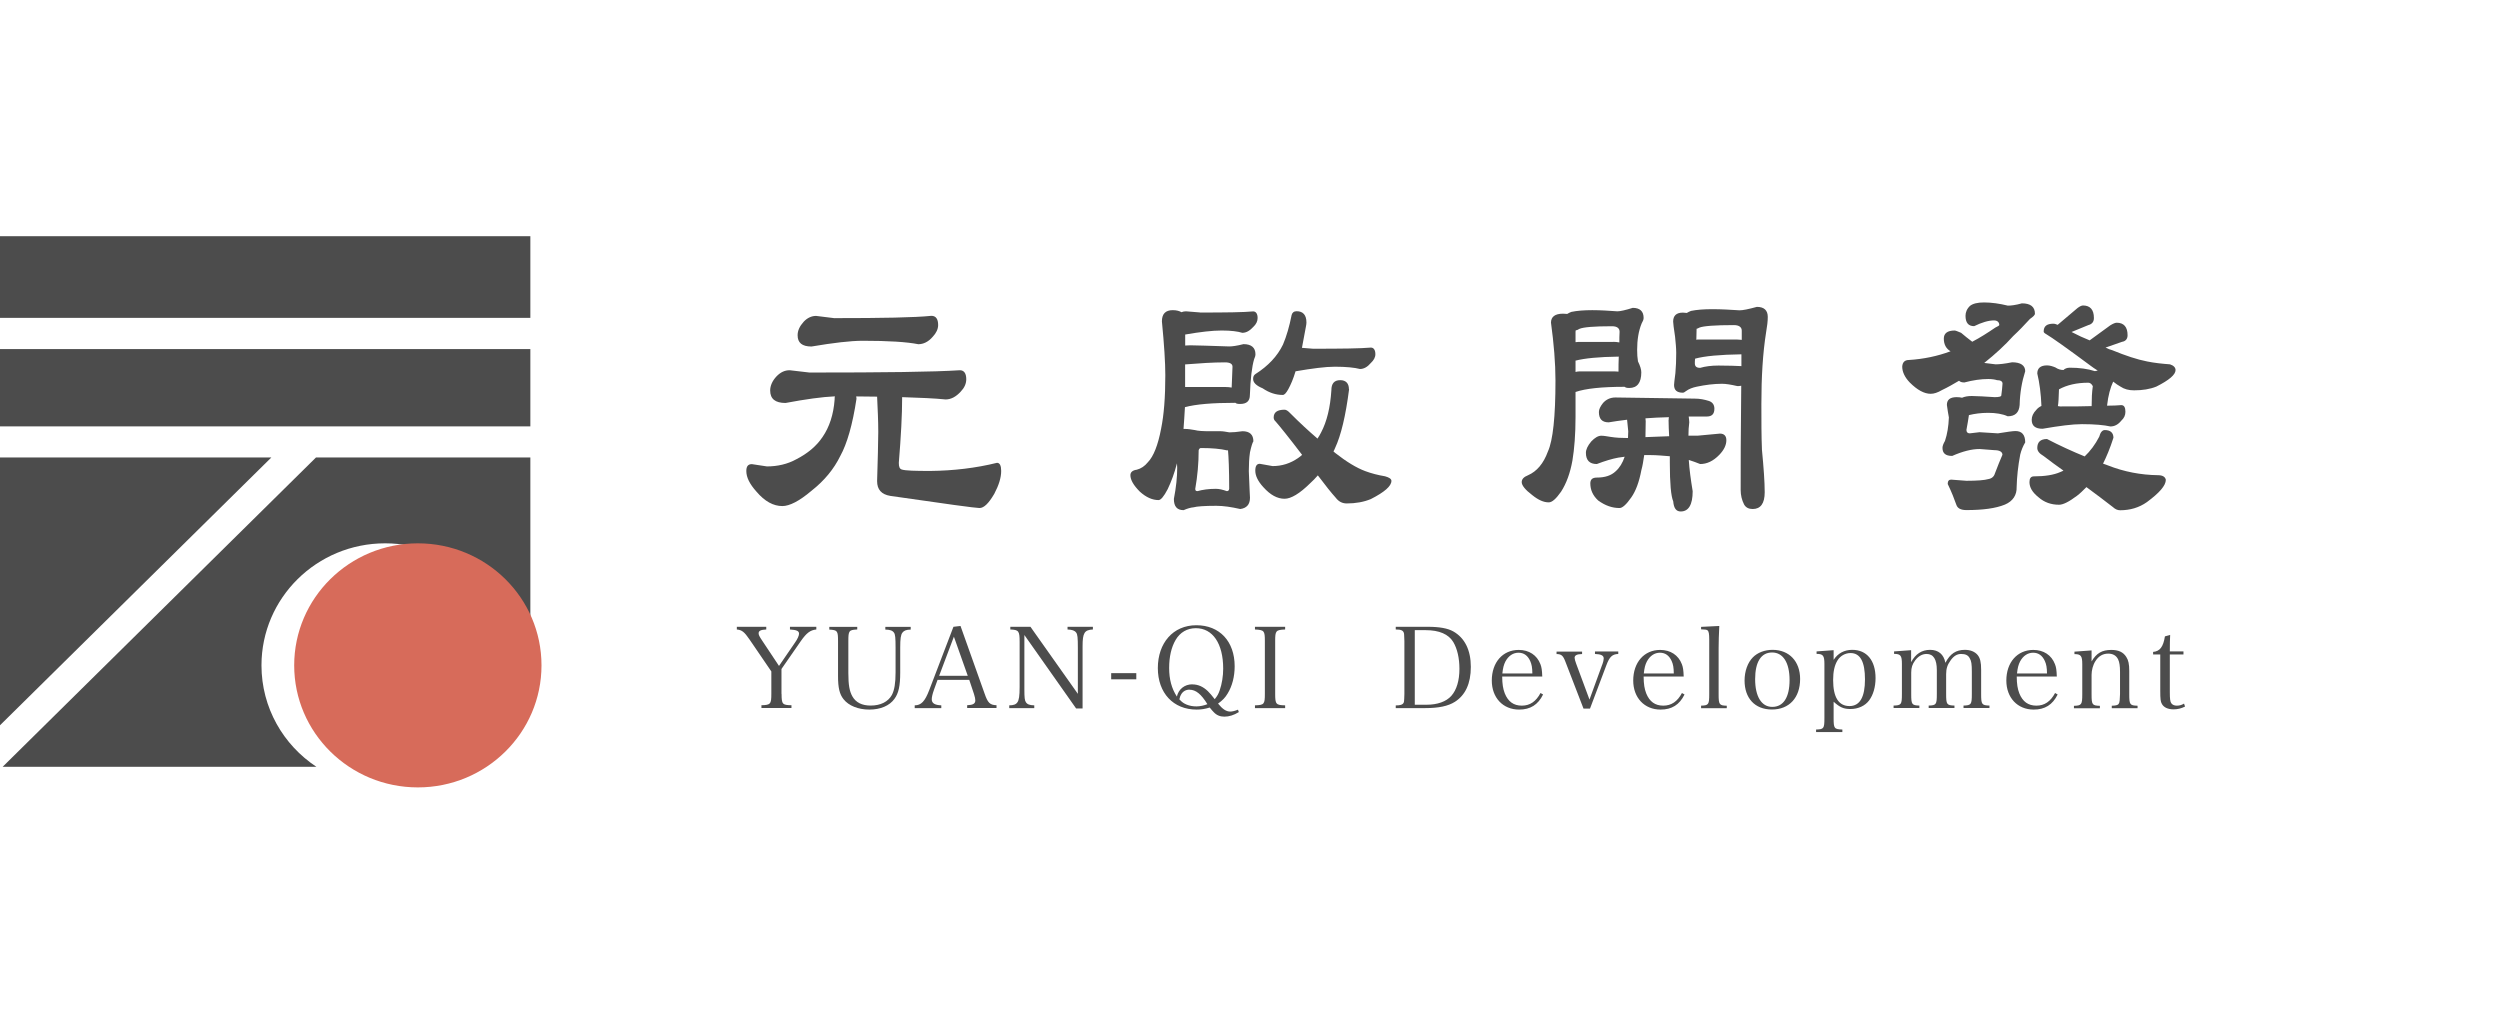
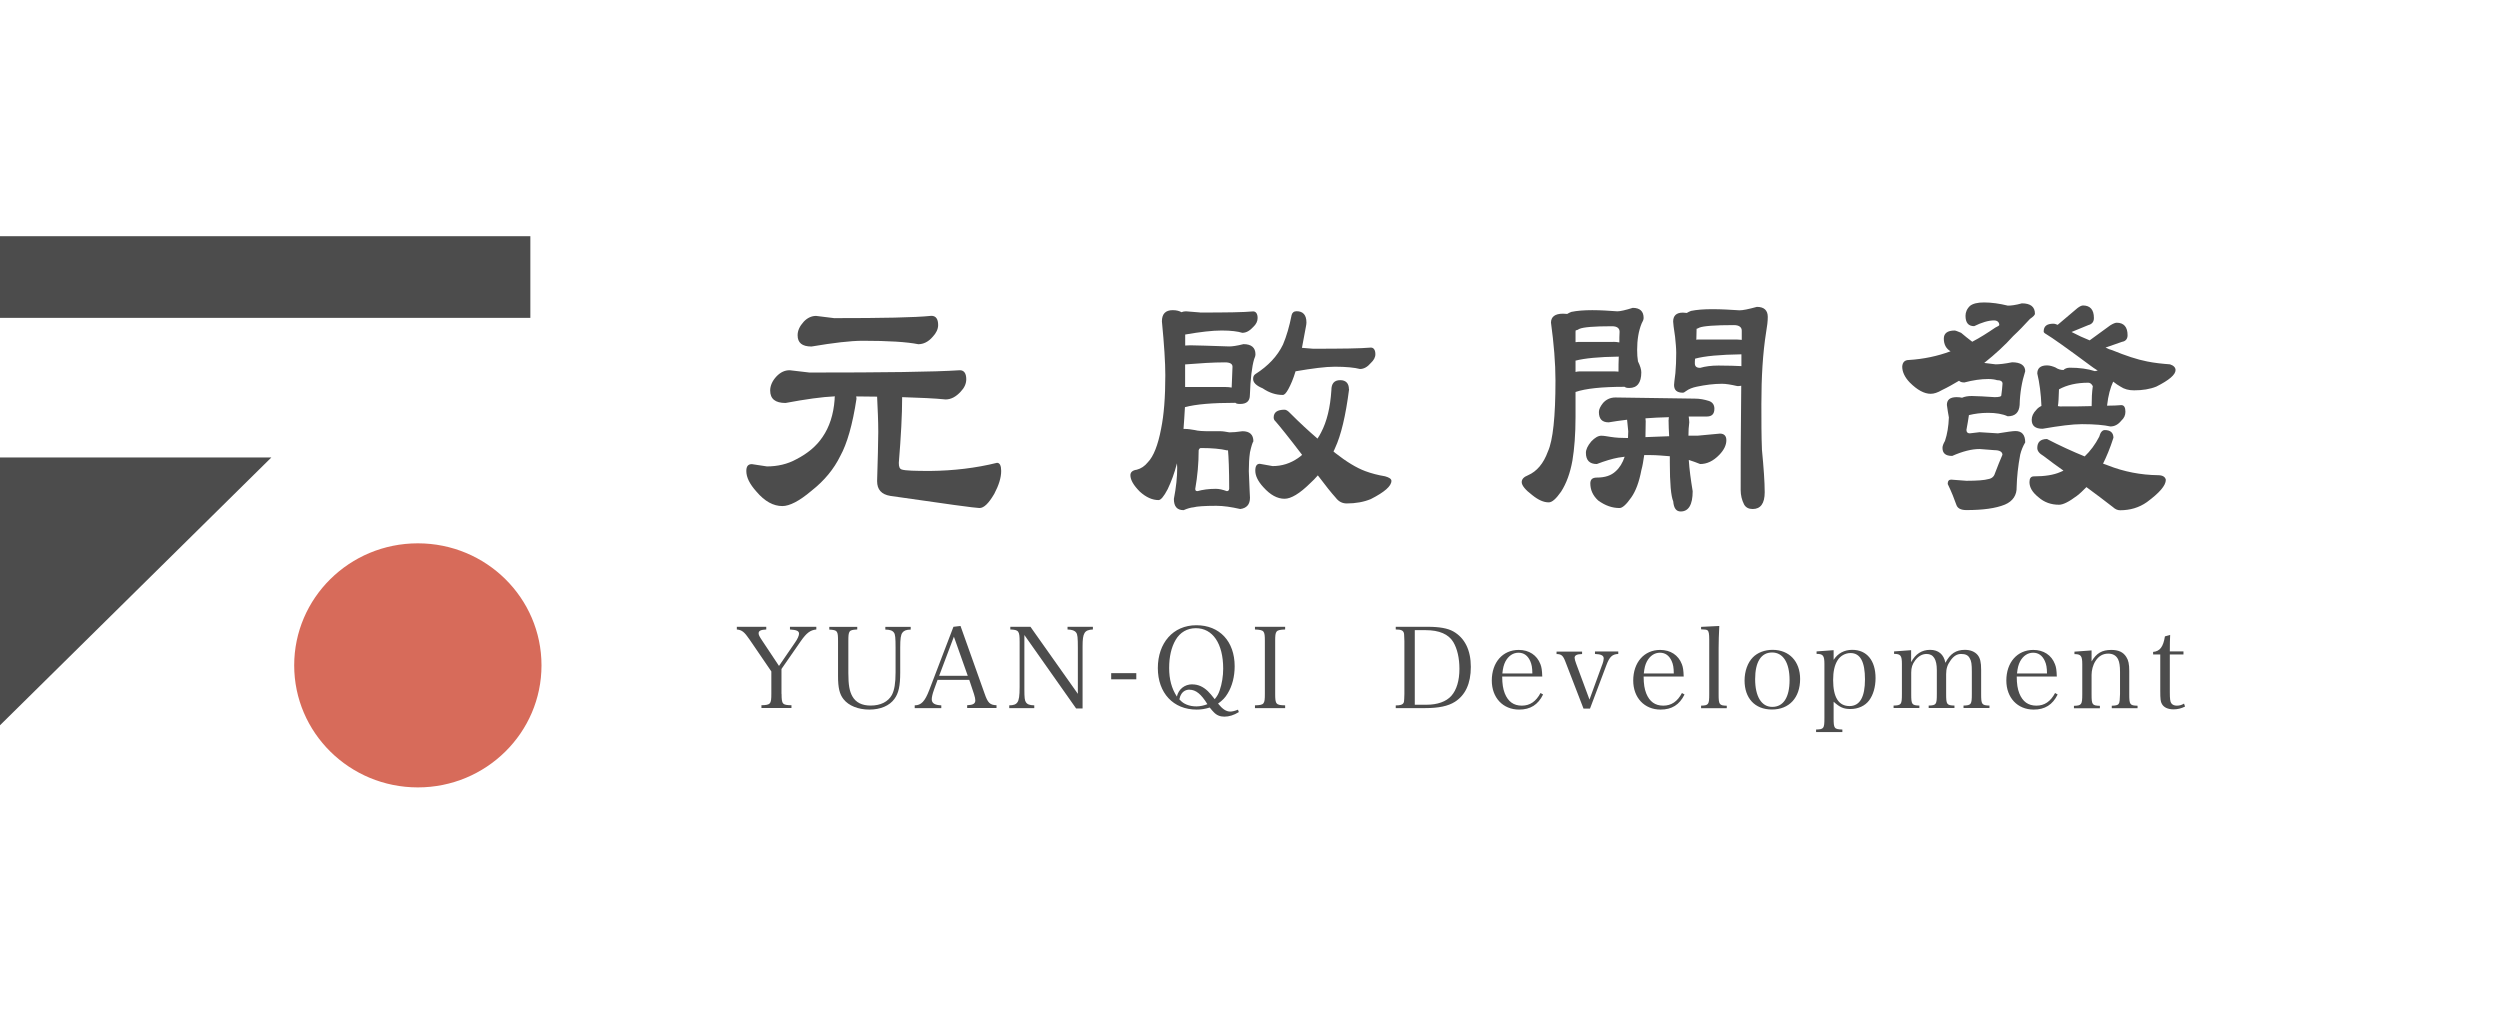
<svg xmlns="http://www.w3.org/2000/svg" width="127" height="52" viewBox="0 0 127 52" fill="none">
  <g clip-path="url(#clip0_2939_28927)">
    <path fill-rule="evenodd" clip-rule="evenodd" d="M94.095 33.012C94.834 33.012 95.278 33.554 95.278 34.446C95.278 34.892 95.163 35.297 94.952 35.58C94.745 35.86 94.39 36.018 94.002 36.018C93.66 36.018 93.465 35.935 93.148 35.647V36.481C93.148 37.011 93.178 37.044 93.592 37.06V37.19H92.257V37.06C92.65 37.048 92.68 37.011 92.68 36.481V33.729C92.68 33.304 92.612 33.217 92.282 33.217V33.092L93.148 33.029V33.521C93.368 33.183 93.689 33.012 94.095 33.012ZM94.006 33.175C93.74 33.175 93.486 33.317 93.347 33.546C93.195 33.792 93.123 34.117 93.123 34.542C93.123 35.426 93.406 35.868 93.955 35.868C94.479 35.868 94.741 35.414 94.741 34.513C94.741 33.613 94.5 33.175 94.006 33.175Z" fill="#4C4C4C" />
    <path fill-rule="evenodd" clip-rule="evenodd" d="M60.774 31.762C61.961 31.762 62.721 32.587 62.721 33.846C62.721 34.363 62.599 34.851 62.362 35.234C62.24 35.439 62.109 35.576 61.877 35.743C62.109 36.027 62.291 36.148 62.502 36.148C62.595 36.148 62.738 36.114 62.89 36.051L62.933 36.177H62.928C62.679 36.331 62.438 36.406 62.193 36.406C61.978 36.406 61.8 36.331 61.657 36.177C61.593 36.114 61.56 36.072 61.454 35.943C61.201 36.018 61.027 36.047 60.787 36.047C59.604 36.047 58.818 35.205 58.818 33.938C58.818 32.67 59.587 31.762 60.774 31.762ZM60.432 35.034C60.246 35.034 60.102 35.114 60.009 35.264C59.967 35.326 59.946 35.385 59.912 35.526C60.052 35.676 60.132 35.73 60.28 35.793C60.436 35.856 60.597 35.885 60.782 35.885C60.956 35.885 61.171 35.839 61.336 35.772C61.019 35.259 60.749 35.038 60.428 35.038L60.432 35.034ZM60.749 31.912C60.309 31.912 59.946 32.124 59.722 32.508C59.502 32.883 59.393 33.367 59.393 33.934C59.393 34.501 59.515 34.972 59.785 35.385C59.87 35.009 60.178 34.763 60.571 34.763V34.767C60.858 34.767 61.112 34.876 61.357 35.109C61.462 35.214 61.56 35.326 61.708 35.518C61.839 35.359 61.902 35.243 61.961 35.068C62.075 34.742 62.138 34.342 62.138 33.967C62.138 32.691 61.606 31.912 60.749 31.912Z" fill="#4C4C4C" />
    <path d="M43.548 31.978C43.125 31.999 43.096 32.037 43.096 32.566V34.196C43.096 34.801 43.155 35.118 43.303 35.38C43.48 35.689 43.793 35.843 44.228 35.843C44.735 35.843 45.115 35.651 45.309 35.301C45.436 35.055 45.495 34.709 45.495 34.155V32.908C45.495 32.395 45.478 32.228 45.415 32.141C45.339 32.032 45.22 31.987 44.975 31.983V31.845H46.264V31.983C46.04 31.987 45.922 32.032 45.841 32.141C45.761 32.249 45.731 32.437 45.731 32.908V34.171C45.731 34.843 45.651 35.214 45.436 35.505C45.187 35.851 44.726 36.047 44.16 36.047C43.594 36.047 43.108 35.847 42.851 35.518C42.648 35.264 42.572 34.938 42.572 34.346V32.57C42.572 32.041 42.542 32.008 42.128 31.983V31.845H43.548V31.978Z" fill="#4C4C4C" />
    <path fill-rule="evenodd" clip-rule="evenodd" d="M77.151 33.016C77.675 33.016 78.076 33.279 78.254 33.742C78.313 33.896 78.334 34.034 78.347 34.367H76.311C76.315 34.759 76.353 34.988 76.442 35.222C76.611 35.643 76.894 35.847 77.308 35.847C77.722 35.847 78.03 35.635 78.258 35.205L78.389 35.28C78.131 35.806 77.739 36.047 77.172 36.047C76.349 36.047 75.783 35.443 75.783 34.572C75.783 33.65 76.336 33.016 77.151 33.016ZM77.139 33.158C76.868 33.158 76.632 33.312 76.475 33.604C76.391 33.771 76.353 33.917 76.319 34.213H77.844C77.84 33.913 77.81 33.746 77.734 33.579C77.608 33.3 77.409 33.158 77.139 33.158Z" fill="#4C4C4C" />
    <path fill-rule="evenodd" clip-rule="evenodd" d="M84.337 33.016C84.861 33.017 85.262 33.279 85.439 33.742C85.498 33.896 85.519 34.034 85.532 34.367H83.496C83.5 34.759 83.538 34.988 83.627 35.222C83.796 35.643 84.079 35.847 84.493 35.847C84.907 35.847 85.215 35.635 85.443 35.205L85.574 35.28C85.317 35.806 84.924 36.047 84.358 36.047C83.534 36.047 82.968 35.443 82.968 34.572C82.968 33.65 83.522 33.016 84.337 33.016ZM84.324 33.158C84.054 33.158 83.817 33.312 83.661 33.604C83.576 33.771 83.538 33.917 83.505 34.213H85.029C85.025 33.913 84.996 33.746 84.92 33.579C84.793 33.3 84.594 33.158 84.324 33.158Z" fill="#4C4C4C" />
    <path fill-rule="evenodd" clip-rule="evenodd" d="M103.291 33.016C103.815 33.016 104.216 33.279 104.393 33.742C104.453 33.896 104.474 34.034 104.486 34.367H102.45C102.454 34.759 102.492 34.988 102.581 35.222C102.75 35.643 103.033 35.847 103.447 35.847C103.861 35.847 104.169 35.635 104.398 35.205L104.529 35.28C104.271 35.806 103.878 36.047 103.312 36.047C102.488 36.047 101.922 35.443 101.922 34.572C101.922 33.65 102.476 33.017 103.291 33.016ZM103.282 33.158C103.012 33.158 102.775 33.312 102.619 33.604C102.535 33.771 102.497 33.917 102.463 34.213H103.988C103.984 33.913 103.954 33.746 103.878 33.579C103.751 33.3 103.553 33.158 103.282 33.158Z" fill="#4C4C4C" />
    <path fill-rule="evenodd" clip-rule="evenodd" d="M90.048 33.012C90.893 33.012 91.446 33.6 91.446 34.492C91.446 35.443 90.893 36.043 90.014 36.043C89.135 36.043 88.624 35.455 88.624 34.572C88.624 34.1 88.781 33.658 89.047 33.392L89.043 33.396C89.283 33.15 89.647 33.012 90.048 33.012ZM90.022 33.146C89.461 33.146 89.161 33.629 89.161 34.501C89.161 35.372 89.478 35.91 90.031 35.91C90.597 35.91 90.91 35.426 90.91 34.547C90.91 33.667 90.584 33.146 90.022 33.146Z" fill="#4C4C4C" />
    <path d="M110.244 32.254C110.231 32.499 110.227 32.716 110.227 33.092H110.92V33.246H110.227V35.164C110.227 35.501 110.244 35.647 110.303 35.726C110.362 35.806 110.455 35.847 110.586 35.847C110.717 35.847 110.823 35.818 110.949 35.743L111 35.893C110.81 35.989 110.624 36.035 110.417 36.035C110.134 36.035 109.919 35.939 109.822 35.756C109.758 35.643 109.741 35.518 109.741 35.093V33.246H109.378V33.117C109.72 33.087 109.893 32.866 109.978 32.328L110.244 32.254Z" fill="#4C4C4C" />
    <path d="M82.208 33.221C81.904 33.233 81.764 33.362 81.604 33.792L80.772 35.997H80.442L79.53 33.633C79.407 33.304 79.323 33.229 79.073 33.225V33.1H80.37V33.225C80.104 33.229 79.99 33.292 79.99 33.417C79.99 33.467 80.024 33.604 80.07 33.717L80.746 35.539L81.397 33.75H81.401C81.443 33.642 81.469 33.513 81.469 33.45C81.469 33.3 81.338 33.233 81.025 33.221V33.096H82.208V33.221Z" fill="#4C4C4C" />
    <path d="M54.755 35.247V32.904C54.755 32.391 54.738 32.224 54.67 32.137C54.594 32.032 54.467 31.987 54.231 31.978V31.841H55.519V31.978C55.088 31.999 54.995 32.153 54.995 32.829V35.989H54.666L52.038 32.258V35.005C52.038 35.459 52.055 35.585 52.118 35.676C52.186 35.781 52.309 35.827 52.541 35.831V35.972H51.27V35.831C51.489 35.831 51.612 35.785 51.684 35.676C51.764 35.568 51.797 35.347 51.797 34.909V32.612C51.797 32.053 51.755 31.995 51.324 31.978V31.841H52.347L54.755 35.247Z" fill="#4C4C4C" />
    <path d="M107.257 33.016C107.621 33.017 107.857 33.125 108.014 33.371C108.123 33.538 108.166 33.734 108.166 34.084V35.264C108.166 35.797 108.195 35.839 108.588 35.851V35.977H107.278V35.851C107.469 35.847 107.574 35.822 107.621 35.768C107.654 35.722 107.671 35.676 107.68 35.58C107.684 35.518 107.697 35.305 107.697 35.268V34.121C107.697 33.838 107.667 33.638 107.604 33.504C107.511 33.304 107.338 33.204 107.097 33.204C106.827 33.204 106.607 33.329 106.446 33.588C106.324 33.775 106.252 34.05 106.252 34.284V35.268C106.252 35.801 106.282 35.843 106.674 35.856V35.981H105.356V35.856C105.745 35.843 105.779 35.797 105.779 35.268V33.742C105.779 33.317 105.711 33.229 105.382 33.229V33.104L106.252 33.041V33.6C106.502 33.178 106.784 33.016 107.257 33.016Z" fill="#4C4C4C" />
    <path d="M87.34 31.799C87.319 32.183 87.306 32.637 87.306 32.937V35.264C87.306 35.793 87.336 35.839 87.72 35.851V35.977H86.415V35.851L86.419 35.847C86.799 35.835 86.829 35.789 86.829 35.259V32.487C86.829 32.208 86.808 32.07 86.74 32.02C86.698 31.987 86.614 31.974 86.415 31.97V31.845L87.34 31.799Z" fill="#4C4C4C" />
    <path fill-rule="evenodd" clip-rule="evenodd" d="M50.019 35.239C50.18 35.706 50.289 35.814 50.623 35.826V35.968H49.132V35.826C49.428 35.814 49.546 35.747 49.546 35.58C49.546 35.514 49.525 35.397 49.478 35.255L49.238 34.538H47.628L47.442 35.051V35.055C47.375 35.239 47.333 35.414 47.333 35.522C47.333 35.726 47.485 35.818 47.818 35.831V35.972H46.467V35.831C46.796 35.831 46.986 35.63 47.206 35.055L48.435 31.841L48.794 31.799L50.019 35.239ZM47.709 34.33H49.162L48.458 32.343L47.709 34.33Z" fill="#4C4C4C" />
    <path d="M65.285 31.978C64.812 31.999 64.779 32.037 64.779 32.566V35.251C64.779 35.776 64.821 35.822 65.285 35.831V35.972H63.752V35.831C64.221 35.818 64.255 35.772 64.255 35.251V32.566C64.255 32.037 64.221 32.003 63.752 31.978V31.841H65.285V31.978Z" fill="#4C4C4C" />
    <path fill-rule="evenodd" clip-rule="evenodd" d="M72.53 31.841C73.126 31.841 73.54 31.916 73.823 32.074C74.41 32.404 74.718 33.025 74.718 33.879C74.718 34.734 74.435 35.314 73.911 35.651C73.561 35.872 73.088 35.972 72.386 35.972H70.904V35.835C71.098 35.835 71.216 35.806 71.267 35.751C71.33 35.685 71.33 35.676 71.343 35.251V32.566C71.33 32.203 71.33 32.195 71.313 32.145C71.271 32.024 71.17 31.978 70.904 31.978V31.841H72.53ZM71.871 35.801H72.458C73.024 35.801 73.468 35.643 73.73 35.347C73.996 35.047 74.139 34.572 74.139 33.98C74.139 33.433 74.03 32.958 73.827 32.616C73.586 32.216 73.113 32.012 72.42 32.012H71.871V35.801Z" fill="#4C4C4C" />
    <path d="M38.926 31.978C38.648 31.991 38.538 32.045 38.538 32.17C38.538 32.254 38.571 32.324 38.728 32.558L39.573 33.829L40.396 32.629C40.519 32.454 40.591 32.287 40.591 32.191C40.591 32.053 40.468 31.999 40.13 31.978V31.841H41.469V31.978C41.165 32.008 40.971 32.149 40.671 32.583L39.699 33.984V35.247H39.704C39.704 35.776 39.746 35.818 40.206 35.826V35.968H38.681V35.826C39.142 35.814 39.184 35.768 39.184 35.247V34.109L38.077 32.487C37.811 32.099 37.689 32.003 37.431 31.978V31.841H38.926V31.978Z" fill="#4C4C4C" />
    <path d="M99.814 33.012C100.097 33.012 100.321 33.104 100.465 33.275C100.592 33.433 100.642 33.638 100.642 34.025V35.255C100.642 35.785 100.672 35.831 101.065 35.843V35.968H99.747V35.843C100.14 35.831 100.169 35.785 100.169 35.255V34.121C100.169 33.738 100.148 33.579 100.059 33.433C99.979 33.283 99.844 33.221 99.62 33.221C99.417 33.221 99.24 33.329 99.084 33.558C98.927 33.771 98.864 33.975 98.864 34.246V35.255C98.864 35.785 98.893 35.831 99.286 35.843V35.968H97.977V35.843C98.365 35.831 98.391 35.785 98.391 35.255V34.046C98.391 33.492 98.218 33.221 97.871 33.221C97.651 33.221 97.457 33.329 97.292 33.546C97.149 33.733 97.09 33.917 97.09 34.163V35.255C97.09 35.789 97.119 35.831 97.504 35.843V35.968H96.194V35.843C96.587 35.831 96.617 35.793 96.617 35.255V33.729C96.617 33.304 96.553 33.217 96.219 33.217V33.092L97.085 33.029V33.625L97.09 33.629C97.305 33.225 97.626 33.012 98.049 33.012C98.471 33.012 98.746 33.242 98.826 33.671C99.067 33.208 99.367 33.012 99.814 33.012Z" fill="#4C4C4C" />
    <path d="M57.724 34.509H56.448V34.196H57.724V34.509Z" fill="#4C4C4C" />
    <path d="M41.127 18.925C44.895 18.925 47.447 18.895 48.76 18.808C48.976 18.808 49.086 18.971 49.086 19.262C49.086 19.496 48.988 19.704 48.803 19.896C48.562 20.159 48.308 20.292 48.038 20.292C47.472 20.234 46.733 20.205 45.829 20.175V20.188C45.829 21.072 45.77 22.172 45.66 23.511C45.66 23.719 45.702 23.819 45.816 23.853C46.002 23.911 46.483 23.924 47.261 23.924C48.435 23.911 49.571 23.778 50.648 23.511C50.792 23.511 50.86 23.661 50.86 23.924C50.86 24.278 50.733 24.662 50.509 25.087C50.226 25.57 49.985 25.808 49.757 25.808C49.576 25.808 48.059 25.604 45.225 25.191C44.773 25.116 44.557 24.866 44.557 24.441C44.587 23.352 44.616 22.514 44.616 21.943C44.616 21.372 44.587 20.797 44.557 20.15C44.215 20.15 43.864 20.138 43.497 20.138C43.497 20.184 43.51 20.226 43.51 20.255C43.311 21.576 43.028 22.548 42.686 23.165C42.361 23.828 41.879 24.416 41.228 24.928C40.603 25.458 40.109 25.708 39.742 25.708C39.29 25.708 38.85 25.474 38.424 24.97C38.081 24.586 37.913 24.249 37.913 23.928C37.913 23.694 37.997 23.578 38.196 23.578L38.96 23.694C39.497 23.694 40.008 23.578 40.46 23.327C41.026 23.035 41.478 22.664 41.79 22.193C42.133 21.693 42.344 21.059 42.399 20.296C42.399 20.238 42.399 20.18 42.411 20.134C41.761 20.163 40.924 20.28 39.906 20.471C39.383 20.471 39.125 20.263 39.125 19.838C39.125 19.604 39.226 19.354 39.45 19.116C39.649 18.912 39.86 18.808 40.117 18.808L41.123 18.925H41.127ZM42.399 16.161C44.819 16.161 46.467 16.131 47.316 16.044C47.544 16.044 47.658 16.206 47.658 16.515C47.658 16.719 47.556 16.924 47.387 17.103C47.159 17.37 46.906 17.486 46.648 17.486C46.069 17.37 45.132 17.311 43.831 17.311C43.205 17.311 42.331 17.416 41.224 17.603C40.743 17.603 40.519 17.411 40.519 17.032C40.519 16.798 40.616 16.578 40.831 16.34C41.013 16.148 41.228 16.048 41.457 16.048L42.403 16.165L42.399 16.161Z" fill="#4C4C4C" />
    <path d="M60.956 15.877C62.286 15.877 63.178 15.865 63.659 15.819C63.798 15.819 63.887 15.935 63.887 16.156C63.887 16.319 63.815 16.465 63.676 16.598C63.49 16.803 63.309 16.907 63.11 16.907C62.882 16.836 62.54 16.79 62.062 16.79C61.585 16.79 60.972 16.861 60.208 16.994V17.553C60.292 17.553 60.381 17.541 60.461 17.541C60.787 17.541 61.454 17.57 62.447 17.599C62.586 17.599 62.827 17.57 63.169 17.482C63.566 17.482 63.777 17.657 63.777 17.995C63.777 18.082 63.748 18.158 63.71 18.245C63.596 18.629 63.524 19.246 63.494 20.067C63.494 20.376 63.325 20.521 63 20.521C62.886 20.521 62.802 20.509 62.759 20.463C61.598 20.463 60.749 20.534 60.195 20.684C60.166 21.097 60.153 21.464 60.123 21.789H60.183C60.356 21.789 60.525 21.818 60.694 21.847C60.863 21.893 61.116 21.906 61.458 21.906H62.012C62.126 21.906 62.282 21.935 62.451 21.964C62.62 21.964 62.848 21.947 63.118 21.906C63.486 21.906 63.672 22.081 63.672 22.419C63.63 22.477 63.57 22.652 63.499 22.977C63.456 23.269 63.44 23.594 63.44 23.936C63.469 24.774 63.499 25.229 63.499 25.287C63.499 25.625 63.33 25.816 63.004 25.858C62.548 25.754 62.143 25.695 61.788 25.695C61.179 25.695 60.795 25.725 60.639 25.77C60.495 25.783 60.326 25.829 60.128 25.916C59.79 25.916 59.633 25.725 59.633 25.345C59.748 24.757 59.802 24.228 59.802 23.769C59.802 23.682 59.79 23.607 59.79 23.536C59.663 24.036 59.502 24.461 59.321 24.845C59.122 25.229 58.966 25.404 58.856 25.404C58.544 25.404 58.231 25.27 57.906 24.978C57.581 24.653 57.424 24.374 57.424 24.14C57.424 23.994 57.526 23.89 57.749 23.861C57.965 23.803 58.147 23.686 58.316 23.477C58.599 23.186 58.827 22.61 58.983 21.785C59.127 21.08 59.198 20.184 59.198 19.062C59.198 18.416 59.139 17.503 59.025 16.327C59.025 15.944 59.207 15.756 59.578 15.756C59.777 15.756 59.921 15.802 60.018 15.86C60.09 15.831 60.157 15.815 60.246 15.815L60.968 15.873L60.956 15.877ZM62.227 19.659C62.354 19.659 62.468 19.671 62.569 19.688L62.611 18.629C62.611 18.483 62.485 18.408 62.227 18.408C61.619 18.408 60.939 18.454 60.204 18.512V19.659H62.227ZM62.328 24.949C62.388 24.949 62.43 24.92 62.443 24.832C62.443 23.861 62.413 23.198 62.383 22.877H62.324C62.012 22.802 61.577 22.76 61.006 22.76C60.951 22.76 60.909 22.806 60.892 22.877C60.892 23.523 60.833 24.186 60.719 24.832C60.719 24.92 60.749 24.949 60.833 24.949C61.087 24.878 61.399 24.832 61.767 24.832C61.936 24.832 62.121 24.878 62.32 24.949H62.328ZM66.367 16.39C66.367 16.448 66.354 16.523 66.337 16.611C66.266 17.007 66.194 17.361 66.139 17.67L66.709 17.716C68.154 17.716 69.129 17.703 69.641 17.657C69.78 17.657 69.869 17.774 69.869 17.995C69.869 18.158 69.784 18.303 69.641 18.437C69.468 18.641 69.286 18.745 69.087 18.745C68.817 18.675 68.394 18.629 67.812 18.629C67.33 18.629 66.663 18.716 65.814 18.862C65.7 19.246 65.573 19.538 65.446 19.771C65.332 19.975 65.248 20.063 65.163 20.063C64.821 20.063 64.483 19.959 64.141 19.725C63.815 19.592 63.659 19.433 63.659 19.254C63.659 19.137 63.689 19.062 63.773 19.004C64.424 18.591 64.893 18.091 65.176 17.503C65.357 17.078 65.501 16.578 65.615 16.002C65.644 15.885 65.729 15.81 65.868 15.81C66.194 15.81 66.367 16.002 66.367 16.381V16.39ZM68.534 19.771C68.361 21.126 68.124 22.11 67.824 22.756C67.795 22.831 67.765 22.89 67.74 22.931C67.769 22.96 67.799 22.99 67.824 23.006C68.403 23.461 68.914 23.769 69.353 23.932C69.666 24.049 70.004 24.136 70.359 24.195C70.57 24.253 70.684 24.328 70.684 24.428C70.684 24.695 70.333 24.999 69.636 25.354C69.282 25.5 68.872 25.575 68.42 25.575C68.192 25.575 68.01 25.487 67.854 25.283C67.643 25.049 67.343 24.678 66.946 24.149C66.819 24.295 66.692 24.428 66.561 24.545C66.025 25.074 65.585 25.337 65.256 25.337C64.888 25.337 64.534 25.145 64.179 24.749C63.896 24.441 63.769 24.161 63.769 23.911C63.769 23.677 63.841 23.561 63.997 23.561L64.648 23.677C65.117 23.677 65.556 23.544 65.966 23.252C66.025 23.206 66.092 23.165 66.147 23.106C65.454 22.198 64.998 21.635 64.804 21.414C64.732 21.355 64.703 21.28 64.703 21.209C64.703 20.943 64.888 20.813 65.256 20.813C65.34 20.813 65.429 20.872 65.539 20.988C66.037 21.489 66.502 21.914 66.929 22.281C67.001 22.177 67.055 22.077 67.11 21.972C67.406 21.414 67.579 20.692 67.634 19.825C67.634 19.488 67.773 19.312 68.086 19.312C68.369 19.312 68.525 19.475 68.525 19.767L68.534 19.771Z" fill="#4C4C4C" />
    <path d="M80.037 21.184C80.037 22.068 79.977 22.802 79.88 23.39C79.766 24.036 79.568 24.566 79.302 24.978C79.044 25.345 78.845 25.52 78.676 25.52C78.419 25.52 78.153 25.404 77.84 25.153C77.472 24.874 77.303 24.653 77.303 24.491C77.303 24.345 77.405 24.228 77.629 24.14C78.068 23.948 78.41 23.552 78.634 22.935C78.888 22.377 79.018 21.172 79.018 19.333C79.018 18.437 78.934 17.453 78.79 16.39C78.79 16.098 78.989 15.935 79.399 15.935C79.483 15.935 79.555 15.948 79.614 15.948C79.682 15.902 79.754 15.873 79.825 15.844C80.108 15.785 80.463 15.756 80.885 15.756C81.308 15.756 81.735 15.785 82.161 15.815C82.305 15.815 82.571 15.756 82.943 15.639C83.31 15.639 83.496 15.815 83.496 16.152C83.496 16.24 83.454 16.327 83.395 16.432C83.238 16.815 83.167 17.27 83.167 17.77C83.167 17.991 83.179 18.178 83.209 18.358C83.323 18.591 83.378 18.77 83.378 18.916C83.378 19.446 83.167 19.709 82.77 19.709C82.656 19.709 82.588 19.696 82.529 19.65C81.367 19.65 80.543 19.738 80.037 19.913V21.184ZM81.95 17.365C82.064 17.365 82.161 17.378 82.263 17.395C82.263 17.22 82.263 17.044 82.275 16.853C82.275 16.677 82.149 16.573 81.891 16.573C80.983 16.573 80.433 16.619 80.231 16.707C80.163 16.753 80.104 16.778 80.049 16.778C80.037 16.823 80.037 16.853 80.037 16.882V17.382C80.096 17.382 80.138 17.37 80.18 17.37H81.95V17.365ZM80.037 18.895C80.096 18.883 80.163 18.866 80.235 18.866H82.009C82.094 18.866 82.165 18.879 82.22 18.879V18.804C82.22 18.629 82.22 18.408 82.233 18.116C81.211 18.128 80.493 18.203 80.037 18.32V18.895ZM86.098 20.25C86.352 20.25 86.58 20.296 86.808 20.367C86.99 20.426 87.091 20.559 87.091 20.763C87.091 21.03 86.964 21.159 86.707 21.159H85.786C85.798 21.264 85.815 21.368 85.815 21.455C85.786 21.676 85.773 21.897 85.773 22.131H86.254L87.374 22.027C87.585 22.027 87.699 22.143 87.699 22.364C87.699 22.614 87.573 22.865 87.344 23.102C87.032 23.427 86.707 23.573 86.369 23.573C86.187 23.498 85.984 23.427 85.79 23.365C85.819 23.836 85.891 24.365 85.988 24.953C85.988 25.645 85.777 25.983 85.38 25.983C85.152 25.983 85.029 25.82 85 25.47C84.886 25.203 84.827 24.561 84.827 23.515V23.177C84.459 23.148 84.147 23.119 83.876 23.119H83.526C83.483 23.411 83.441 23.677 83.382 23.882C83.268 24.486 83.099 24.941 82.871 25.266C82.618 25.633 82.415 25.808 82.275 25.808C81.908 25.808 81.553 25.691 81.186 25.424C80.915 25.174 80.788 24.882 80.788 24.557C80.788 24.366 80.885 24.261 81.114 24.261C81.536 24.261 81.849 24.157 82.077 23.94C82.275 23.765 82.432 23.511 82.533 23.202C82.406 23.215 82.292 23.231 82.208 23.248C81.895 23.306 81.54 23.411 81.118 23.573C80.75 23.573 80.564 23.381 80.564 23.002C80.564 22.84 80.649 22.648 80.835 22.427C81.016 22.235 81.186 22.135 81.346 22.135C81.473 22.135 81.629 22.164 81.811 22.193C82.094 22.239 82.389 22.252 82.702 22.252C82.702 22.148 82.715 22.031 82.715 21.91L82.656 21.322C82.288 21.368 81.975 21.41 81.722 21.455C81.38 21.455 81.224 21.28 81.224 20.926C81.224 20.797 81.295 20.647 81.435 20.471C81.591 20.296 81.802 20.192 82.06 20.192L86.098 20.25ZM84.768 21.339C84.768 21.293 84.768 21.251 84.78 21.193C84.341 21.205 83.944 21.222 83.589 21.251C83.589 21.309 83.602 21.355 83.602 21.397C83.602 21.706 83.589 21.972 83.589 22.206C84.016 22.189 84.425 22.177 84.793 22.16C84.78 21.893 84.763 21.614 84.763 21.334L84.768 21.339ZM85.689 15.898C85.76 15.852 85.832 15.823 85.904 15.794C86.187 15.735 86.555 15.706 86.981 15.706C87.45 15.706 87.915 15.735 88.371 15.764C88.54 15.764 88.823 15.706 89.249 15.589C89.617 15.589 89.803 15.764 89.803 16.102C89.803 16.306 89.773 16.573 89.718 16.882C89.549 17.941 89.478 19.158 89.478 20.526C89.478 21.376 89.478 22.143 89.507 22.848C89.592 23.744 89.647 24.465 89.647 25.008C89.647 25.579 89.435 25.858 89.038 25.858C88.84 25.858 88.688 25.787 88.599 25.625C88.485 25.404 88.426 25.153 88.426 24.891C88.426 23.757 88.426 21.993 88.455 19.596C88.371 19.613 88.316 19.613 88.257 19.613C87.931 19.538 87.678 19.496 87.48 19.496C87.053 19.496 86.626 19.554 86.204 19.642C85.976 19.688 85.794 19.759 85.638 19.875C85.566 19.934 85.524 19.95 85.494 19.95C85.182 19.95 85.042 19.817 85.042 19.554C85.042 19.496 85.067 19.292 85.11 18.954C85.139 18.629 85.152 18.291 85.152 17.924C85.152 17.674 85.122 17.395 85.093 17.099C85.025 16.657 84.996 16.411 84.996 16.336C84.996 16.044 85.152 15.881 85.49 15.881C85.562 15.881 85.634 15.898 85.689 15.898ZM88.464 17.999C87.374 18.016 86.593 18.087 86.111 18.22C86.098 18.308 86.098 18.395 86.098 18.454C86.098 18.616 86.183 18.687 86.369 18.687C86.622 18.612 86.935 18.57 87.302 18.57C87.826 18.57 88.21 18.587 88.464 18.599V17.995V17.999ZM86.254 17.249H88.253C88.337 17.249 88.409 17.265 88.481 17.265V16.794C88.481 16.619 88.341 16.515 88.084 16.515C87.121 16.515 86.525 16.561 86.326 16.644C86.271 16.673 86.212 16.703 86.187 16.703C86.187 16.865 86.174 17.053 86.174 17.261C86.204 17.261 86.233 17.244 86.259 17.244L86.254 17.249Z" fill="#4C4C4C" />
    <path d="M101.99 15.527C102.163 15.527 102.4 15.498 102.712 15.41C103.151 15.41 103.375 15.585 103.375 15.94C103.375 15.998 103.291 16.085 103.122 16.202C102.839 16.511 102.556 16.807 102.273 17.069C101.85 17.541 101.352 17.995 100.799 18.437L101.377 18.508C101.559 18.508 101.846 18.479 102.214 18.404C102.653 18.404 102.881 18.566 102.881 18.858C102.712 19.387 102.611 19.959 102.598 20.576C102.568 20.959 102.37 21.147 101.99 21.147C101.736 21.03 101.394 20.972 100.997 20.972C100.63 20.972 100.304 21.018 100.021 21.088C99.992 21.297 99.95 21.543 99.895 21.839C99.895 21.956 99.954 22.014 100.064 22.014L100.562 21.956L101.496 22.014C101.96 21.939 102.26 21.897 102.387 21.897C102.712 21.897 102.881 22.089 102.881 22.473C102.767 22.664 102.683 22.869 102.628 23.09C102.514 23.69 102.459 24.236 102.446 24.736C102.459 25.145 102.26 25.458 101.85 25.633C101.381 25.825 100.731 25.912 99.895 25.912C99.612 25.912 99.443 25.825 99.383 25.645C99.282 25.354 99.143 24.999 98.944 24.586C98.944 24.436 99.003 24.365 99.117 24.365L99.895 24.424C100.431 24.424 100.815 24.395 101.014 24.336C101.187 24.307 101.297 24.203 101.339 24.057C101.483 23.673 101.61 23.369 101.724 23.102C101.724 22.956 101.58 22.869 101.327 22.869L100.562 22.81C100.165 22.81 99.7 22.927 99.172 23.161C98.834 23.161 98.678 23.027 98.678 22.748C98.678 22.66 98.72 22.544 98.805 22.398C98.919 22.06 98.986 21.66 99.003 21.205C98.974 21.03 98.931 20.822 98.902 20.572C98.902 20.309 99.058 20.175 99.4 20.175C99.514 20.175 99.599 20.188 99.671 20.205C99.81 20.146 99.966 20.117 100.165 20.117C100.448 20.117 100.845 20.146 101.327 20.175C101.567 20.175 101.681 20.146 101.669 20.059C101.698 19.884 101.711 19.692 101.728 19.488C101.728 19.371 101.626 19.312 101.445 19.312C101.36 19.283 101.204 19.254 101.006 19.254C100.638 19.254 100.228 19.312 99.789 19.429C99.662 19.429 99.578 19.4 99.519 19.342C99.223 19.517 98.94 19.679 98.657 19.813C98.429 19.946 98.247 20.005 98.078 20.005C97.753 20.005 97.398 19.813 97.018 19.433C96.76 19.166 96.633 18.887 96.633 18.625C96.646 18.404 96.76 18.287 96.976 18.287C97.711 18.241 98.42 18.095 99.088 17.845C98.86 17.712 98.746 17.495 98.746 17.199C98.746 16.936 98.927 16.79 99.299 16.79C99.341 16.79 99.455 16.836 99.624 16.907C99.793 17.053 99.979 17.199 100.19 17.361C100.587 17.153 100.972 16.907 101.365 16.64C101.491 16.582 101.563 16.536 101.563 16.511C101.563 16.365 101.462 16.277 101.293 16.277C101.01 16.277 100.672 16.381 100.287 16.569C99.992 16.569 99.848 16.394 99.848 16.04C99.848 15.865 99.92 15.685 100.076 15.539C100.22 15.423 100.461 15.364 100.786 15.364C101.17 15.364 101.58 15.423 102.002 15.527H101.99ZM107.359 22.247C107.19 22.777 107.004 23.215 106.835 23.552C106.919 23.582 107.004 23.611 107.076 23.64C107.899 23.965 108.749 24.128 109.627 24.14C109.868 24.14 109.995 24.228 110.024 24.374C110.024 24.666 109.699 25.037 109.061 25.508C108.664 25.787 108.212 25.921 107.701 25.921C107.562 25.921 107.447 25.862 107.333 25.758C106.911 25.433 106.472 25.095 105.99 24.745C105.817 24.92 105.665 25.07 105.509 25.187C105.099 25.495 104.803 25.641 104.6 25.641C104.203 25.641 103.853 25.524 103.553 25.258C103.24 25.008 103.097 24.757 103.097 24.491C103.097 24.299 103.168 24.199 103.325 24.199C103.878 24.199 104.33 24.128 104.668 23.978C104.727 23.948 104.782 23.936 104.824 23.907C104.482 23.673 104.157 23.423 103.819 23.169C103.591 23.035 103.494 22.906 103.494 22.756C103.494 22.464 103.65 22.302 103.988 22.302C104.638 22.639 105.276 22.931 105.901 23.186C106.184 22.919 106.438 22.581 106.641 22.185C106.7 21.964 106.797 21.847 106.924 21.847C107.207 21.847 107.363 21.981 107.363 22.243L107.359 22.247ZM106.37 16.161C106.37 16.352 106.269 16.469 106.087 16.515L105.234 16.865C105.547 17.028 105.859 17.174 106.155 17.29L107.202 16.527C107.342 16.44 107.456 16.394 107.528 16.394C107.895 16.394 108.081 16.615 108.081 17.028C108.081 17.22 107.98 17.336 107.798 17.365L106.962 17.657C107.076 17.716 107.19 17.762 107.304 17.791C107.984 18.07 108.563 18.262 109.074 18.362C109.441 18.437 109.838 18.479 110.235 18.508C110.417 18.566 110.518 18.67 110.518 18.8C110.518 19.033 110.193 19.312 109.543 19.638C109.217 19.771 108.833 19.829 108.411 19.829C108.14 19.829 107.916 19.771 107.718 19.638C107.604 19.579 107.49 19.492 107.35 19.387C107.211 19.679 107.097 20.08 107.038 20.609C107.333 20.609 107.578 20.596 107.76 20.58C107.904 20.58 107.971 20.697 107.971 20.918C107.971 21.093 107.904 21.243 107.76 21.372C107.591 21.581 107.405 21.664 107.207 21.664C106.894 21.593 106.413 21.547 105.762 21.547C105.28 21.547 104.613 21.635 103.764 21.781C103.396 21.781 103.211 21.635 103.211 21.326C103.211 21.151 103.282 20.988 103.451 20.813C103.523 20.726 103.608 20.667 103.705 20.622C103.679 19.992 103.608 19.446 103.494 18.975C103.494 18.712 103.65 18.562 103.988 18.562C104.131 18.562 104.275 18.608 104.414 18.666C104.541 18.754 104.685 18.796 104.824 18.796C104.892 18.725 105.006 18.679 105.149 18.679C105.631 18.679 106.058 18.737 106.421 18.854L106.565 18.825C106.421 18.737 106.311 18.662 106.197 18.575C105.006 17.691 104.258 17.161 103.946 16.974C103.861 16.928 103.819 16.886 103.819 16.84C103.819 16.573 103.975 16.444 104.313 16.444C104.385 16.444 104.457 16.473 104.529 16.502L105.534 15.652C105.648 15.564 105.749 15.518 105.817 15.518C106.184 15.518 106.37 15.739 106.37 16.148V16.161ZM104.655 20.647C105.28 20.647 105.804 20.647 106.256 20.63C106.256 20.263 106.269 19.925 106.315 19.617C106.256 19.5 106.172 19.442 106.087 19.442C105.492 19.442 104.997 19.558 104.596 19.779C104.583 20.192 104.571 20.471 104.541 20.63L104.655 20.647Z" fill="#4C4C4C" />
    <path d="M13.784 23.24H0V36.844L13.784 23.24Z" fill="#4C4C4C" />
-     <path d="M26.942 17.733H0V21.66H26.942V17.733Z" fill="#4C4C4C" />
+     <path d="M26.942 17.733H0H26.942V17.733Z" fill="#4C4C4C" />
    <path d="M26.942 12H0V16.148H26.942V12Z" fill="#4C4C4C" />
-     <path d="M26.942 23.24V34.172L25.764 34.801C25.817 34.475 25.845 34.141 25.845 33.8C25.845 30.378 23.036 27.601 19.564 27.601C16.092 27.601 13.283 30.378 13.283 33.8C13.283 35.948 14.39 37.841 16.072 38.953H0.135L16.052 23.24H26.942Z" fill="#4C4C4C" />
    <path d="M27.508 33.801C27.508 37.224 24.695 40 21.227 40C17.759 40 14.945 37.224 14.945 33.801C14.945 30.378 17.754 27.601 21.227 27.601C24.699 27.601 27.508 30.378 27.508 33.801Z" fill="#D76B5A" />
  </g>
  <defs>
    <clipPath id="clip0_2939_28927">
      <rect width="111" height="28" fill="white" transform="translate(0 12)" />
    </clipPath>
  </defs>
</svg>